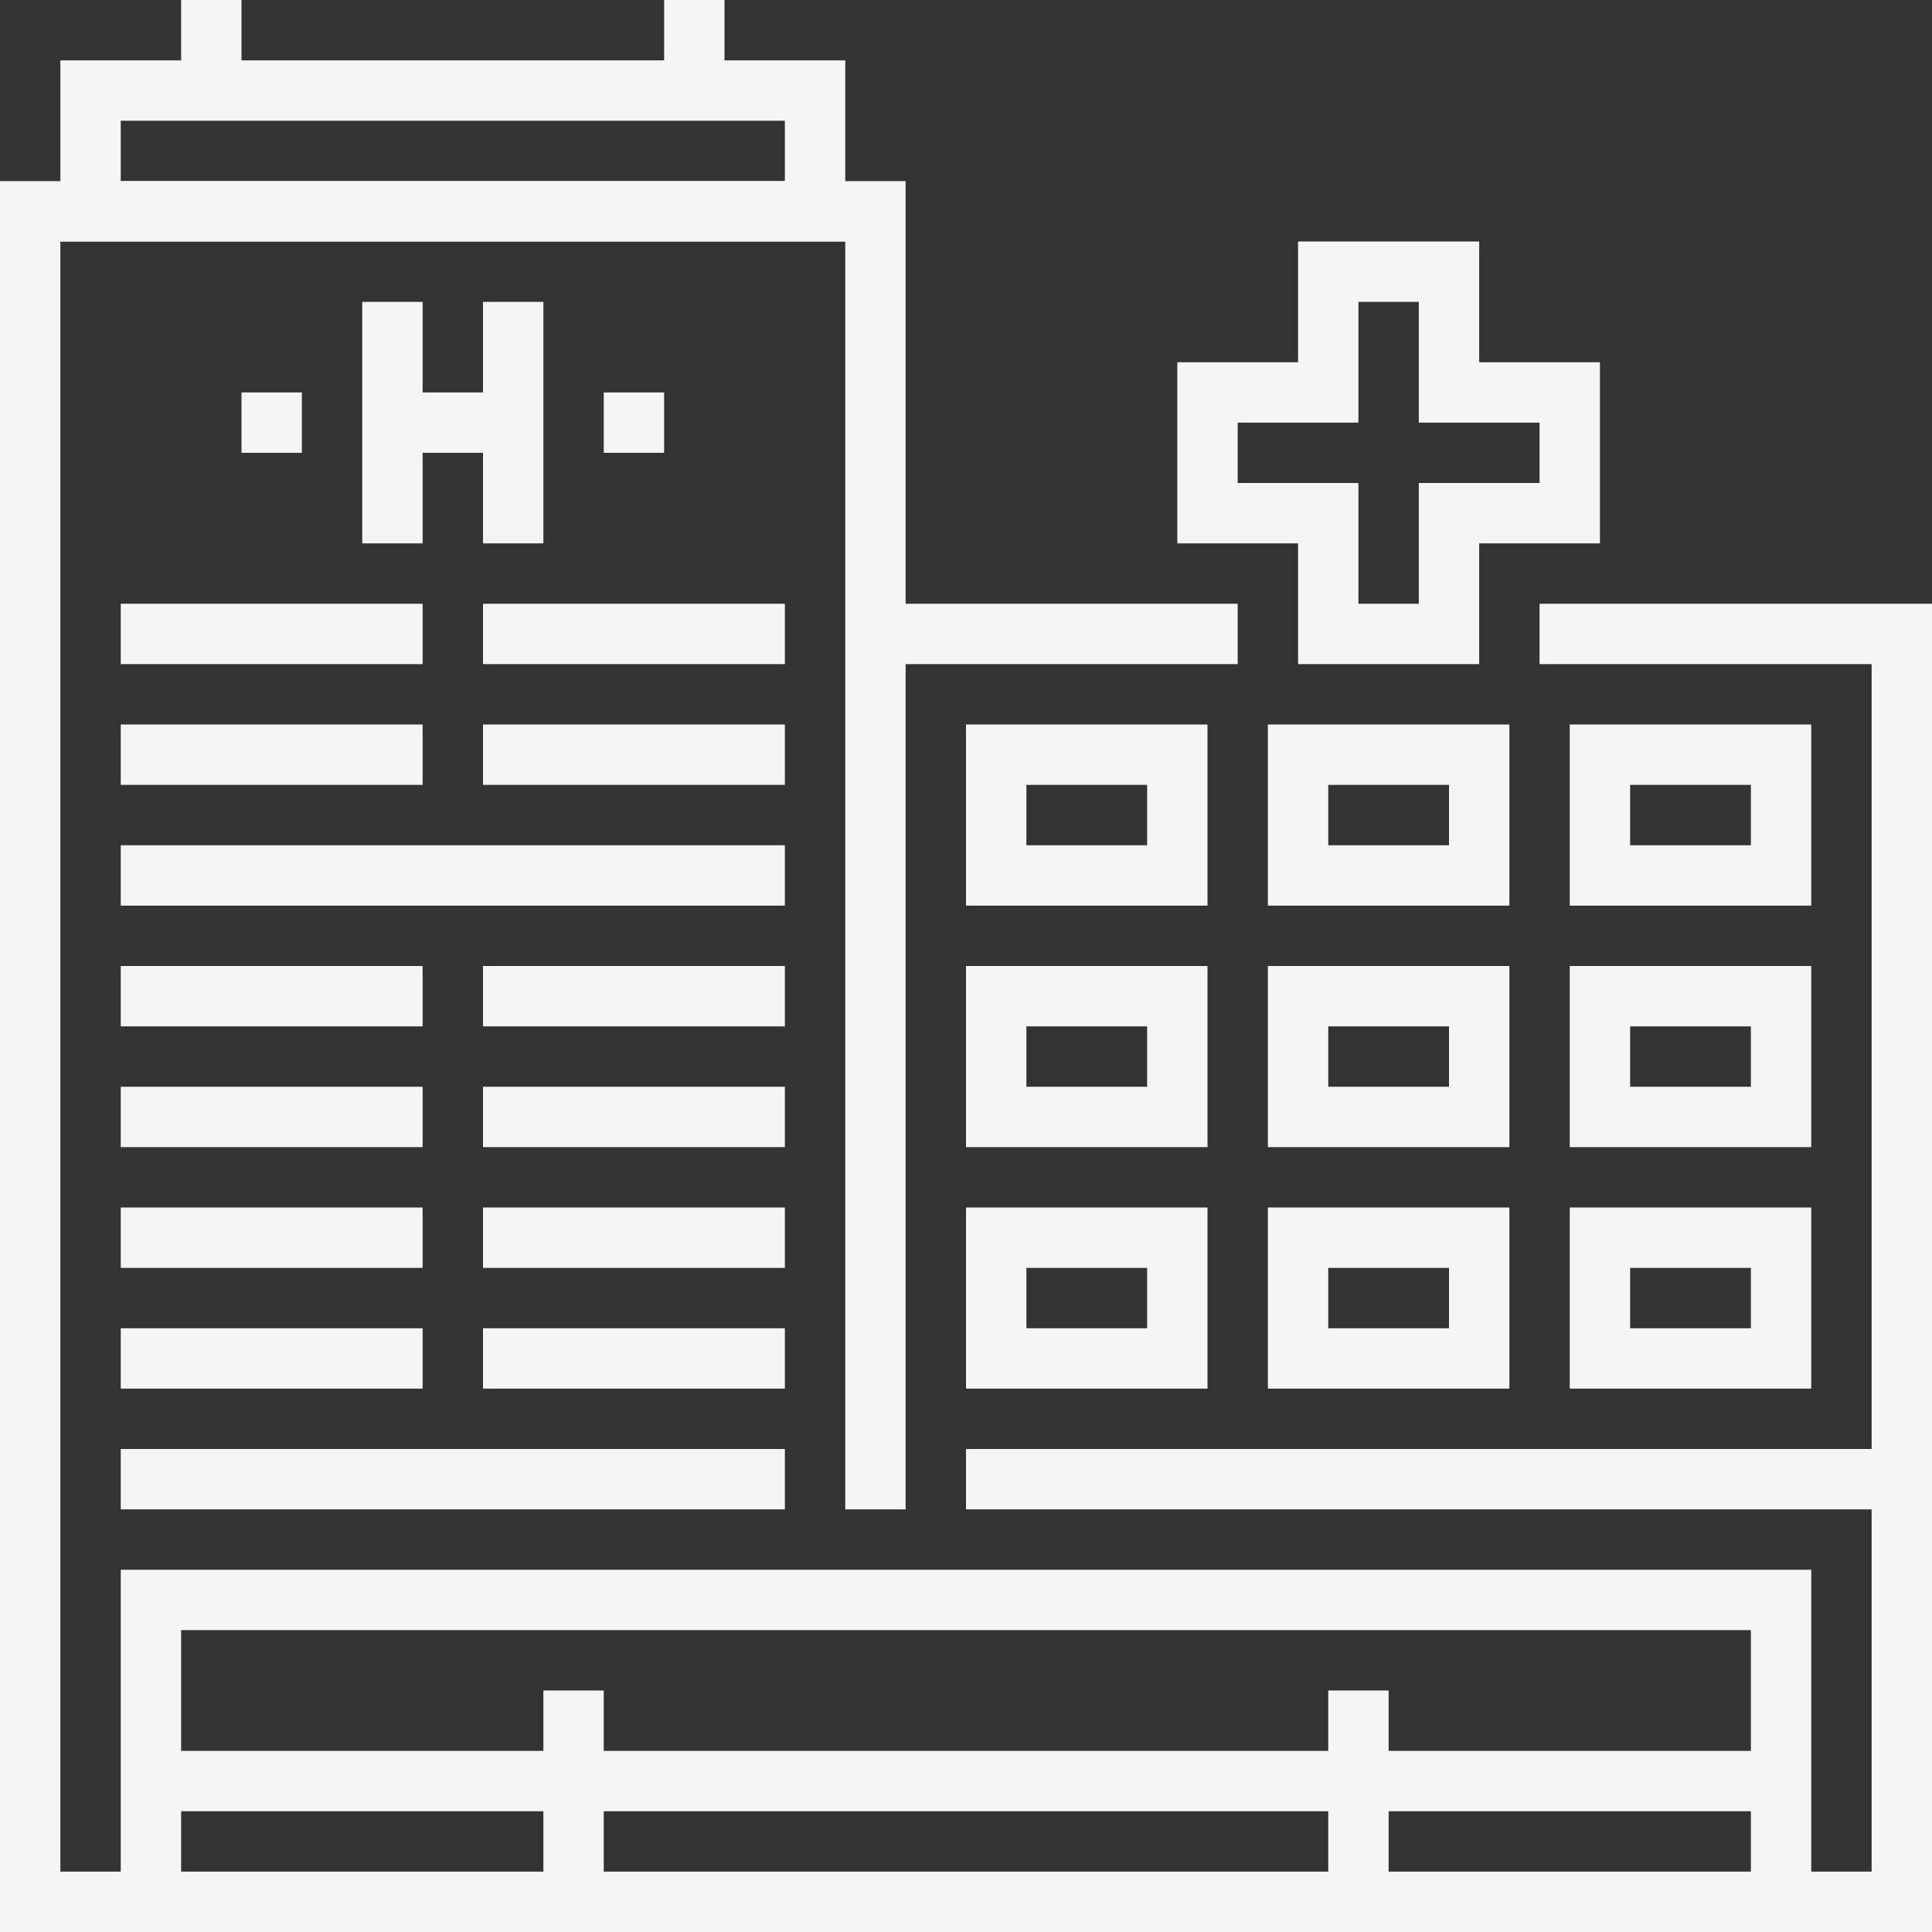
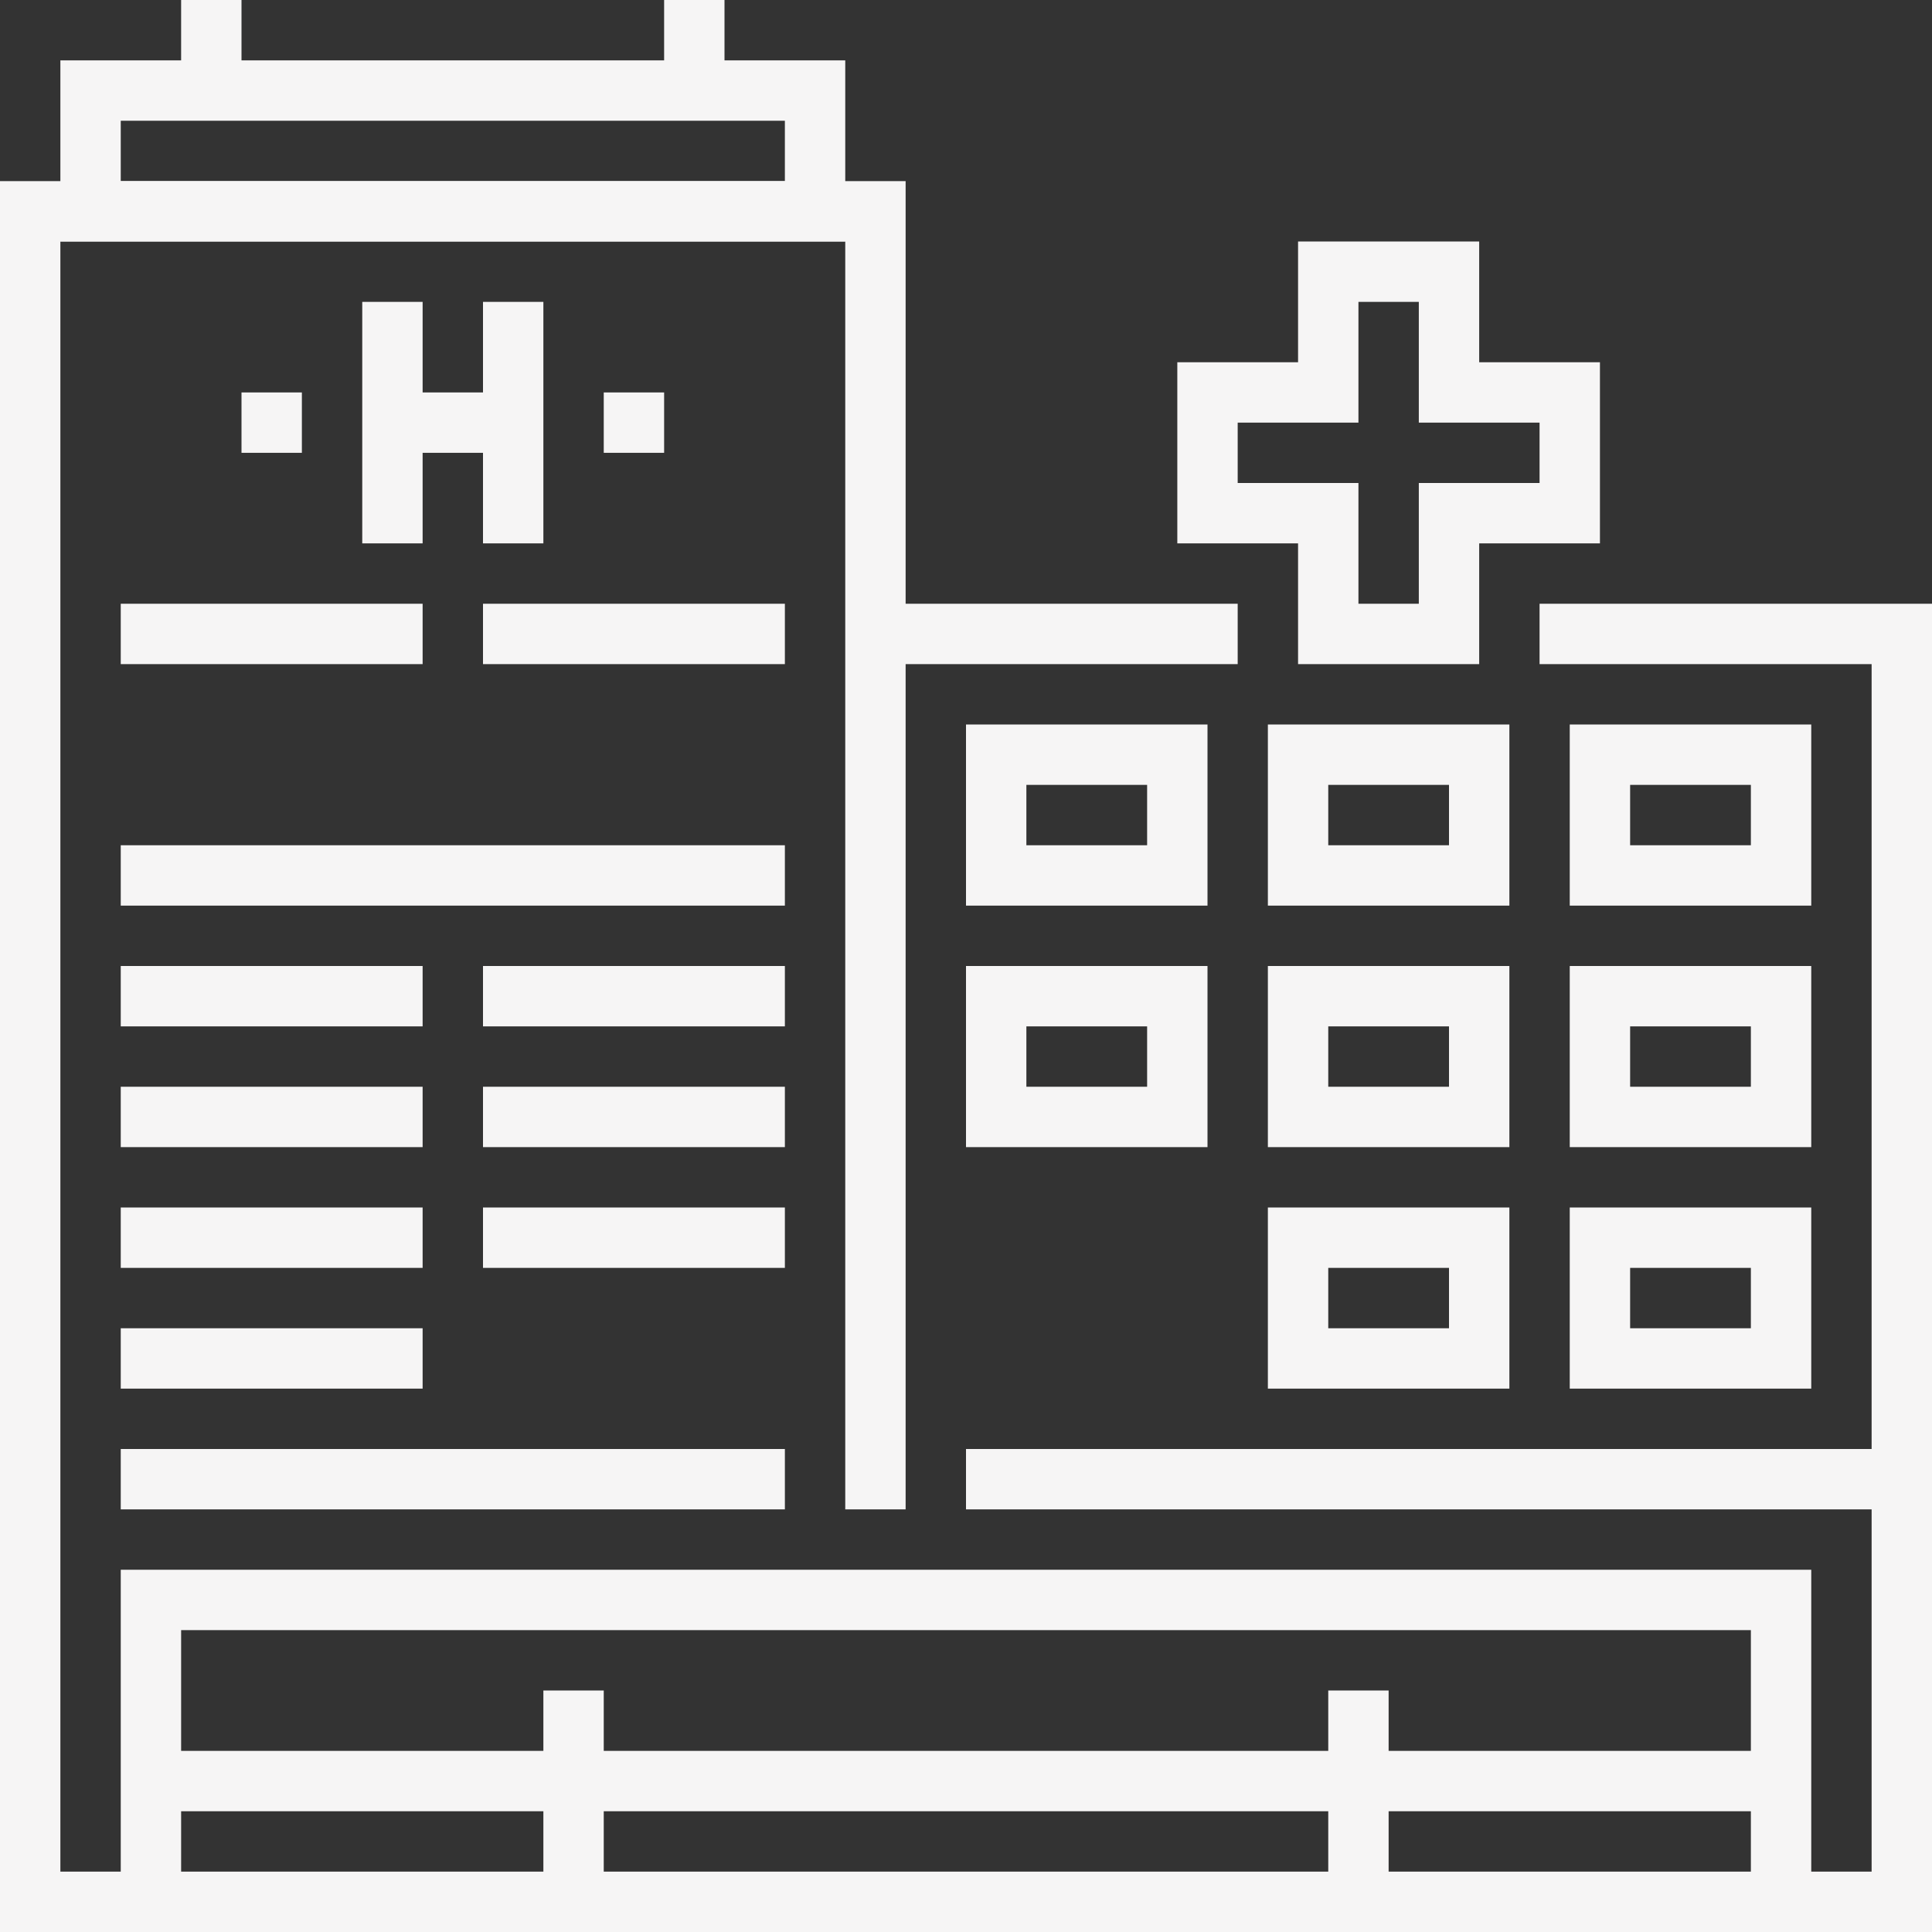
<svg xmlns="http://www.w3.org/2000/svg" width="780" height="780" viewBox="0 0 780 780" fill="none">
  <rect x="0" y="0" width="780" height="780" fill="#333333" stroke="none" />
  <g clip-path="url(#clip0_29_3127)">
    <path d="M316.875 585H48.75V609.375H316.875V585Z" fill="#F6F5F5" />
    <path d="M170.625 536.25H48.75V560.625H170.625V536.25Z" fill="#F6F5F5" />
-     <path d="M316.875 536.25H195V560.625H316.875V536.25Z" fill="#F6F5F5" />
    <path d="M170.625 487.5H48.75V511.875H170.625V487.5Z" fill="#F6F5F5" />
    <path d="M316.875 487.5H195V511.875H316.875V487.5Z" fill="#F6F5F5" />
    <path d="M170.625 438.75H48.75V463.125H170.625V438.75Z" fill="#F6F5F5" />
    <path d="M316.875 438.75H195V463.125H316.875V438.75Z" fill="#F6F5F5" />
    <path d="M170.625 390H48.75V414.375H170.625V390Z" fill="#F6F5F5" />
    <path d="M316.875 390H195V414.375H316.875V390Z" fill="#F6F5F5" />
    <path d="M316.875 341.25H48.75V365.625H316.875V341.25Z" fill="#F6F5F5" />
-     <path d="M170.625 292.5H48.75V316.875H170.625V292.5Z" fill="#F6F5F5" />
-     <path d="M316.875 292.5H195V316.875H316.875V292.5Z" fill="#F6F5F5" />
+     <path d="M316.875 292.5H195V316.875V292.5Z" fill="#F6F5F5" />
    <path d="M170.625 243.75H48.75V268.125H170.625V243.75Z" fill="#F6F5F5" />
    <path d="M316.875 243.75H195V268.125H316.875V243.75Z" fill="#F6F5F5" />
    <path d="M780 780H719.062V755.625H755.625V268.125H621.562V243.75H780V780Z" fill="#F6F5F5" />
    <path d="M499.688 243.75H353.438V268.125H499.688V243.75Z" fill="#F6F5F5" />
    <path d="M731.25 780H48.75V633.75H731.25V780ZM73.125 755.625H706.875V658.125H73.125V755.625Z" fill="#F6F5F5" />
    <path d="M243.75 682.5H219.375V767.812H243.75V682.5Z" fill="#F6F5F5" />
    <path d="M560.625 682.5H536.25V767.812H560.625V682.5Z" fill="#F6F5F5" />
    <path d="M719.062 706.875H60.938V731.25H719.062V706.875Z" fill="#F6F5F5" />
    <path d="M170.625 121.875H146.25V219.375H170.625V121.875Z" fill="#F6F5F5" />
    <path d="M219.375 121.875H195V219.375H219.375V121.875Z" fill="#F6F5F5" />
    <path d="M207.188 158.438H158.438V182.812H207.188V158.438Z" fill="#F6F5F5" />
    <path d="M121.875 158.438H97.5V182.812H121.875V158.438Z" fill="#F6F5F5" />
    <path d="M268.125 158.438H243.75V182.812H268.125V158.438Z" fill="#F6F5F5" />
    <path d="M597.188 268.125H524.062V219.375H475.312V146.25H524.062V97.5H597.188V146.25H645.938V219.375H597.188V268.125ZM548.438 243.75H572.812V195H621.562V170.625H572.812V121.875H548.438V170.625H499.688V195H548.438V243.75Z" fill="#F6F5F5" />
    <path d="M487.5 365.625H390V292.5H487.5V365.625ZM414.375 341.25H463.125V316.875H414.375V341.25Z" fill="#F6F5F5" />
    <path d="M609.375 365.625H511.875V292.5H609.375V365.625ZM536.25 341.25H585V316.875H536.25V341.25Z" fill="#F6F5F5" />
    <path d="M731.25 365.625H633.75V292.5H731.25V365.625ZM658.125 341.25H706.875V316.875H658.125V341.25Z" fill="#F6F5F5" />
    <path d="M487.5 463.125H390V390H487.5V463.125ZM414.375 438.75H463.125V414.375H414.375V438.75Z" fill="#F6F5F5" />
    <path d="M609.375 463.125H511.875V390H609.375V463.125ZM536.25 438.75H585V414.375H536.25V438.75Z" fill="#F6F5F5" />
    <path d="M731.25 463.125H633.75V390H731.25V463.125ZM658.125 438.75H706.875V414.375H658.125V438.75Z" fill="#F6F5F5" />
-     <path d="M487.5 560.625H390V487.5H487.5V560.625ZM414.375 536.25H463.125V511.875H414.375V536.25Z" fill="#F6F5F5" />
    <path d="M609.375 560.625H511.875V487.5H609.375V560.625ZM536.25 536.25H585V511.875H536.25V536.25Z" fill="#F6F5F5" />
    <path d="M731.25 560.625H633.75V487.5H731.25V560.625ZM658.125 536.25H706.875V511.875H658.125V536.25Z" fill="#F6F5F5" />
    <path d="M767.812 585H390V609.375H767.812V585Z" fill="#F6F5F5" />
    <path d="M60.938 780H0V73.125H365.625V609.375H341.25V97.5H24.375V755.625H60.938V780Z" fill="#F6F5F5" />
    <path d="M341.25 97.5H24.375V24.375H341.25V97.5ZM48.75 73.125H316.875V48.75H48.75V73.125Z" fill="#F6F5F5" />
    <path d="M97.5 0H73.125V36.562H97.5V0Z" fill="#F6F5F5" />
    <path d="M292.5 0H268.125V36.562H292.5V0Z" fill="#F6F5F5" />
  </g>
  <defs>
    <clipPath id="clip0_29_3127">
      <rect width="780" height="780" fill="white" />
    </clipPath>
  </defs>
</svg>